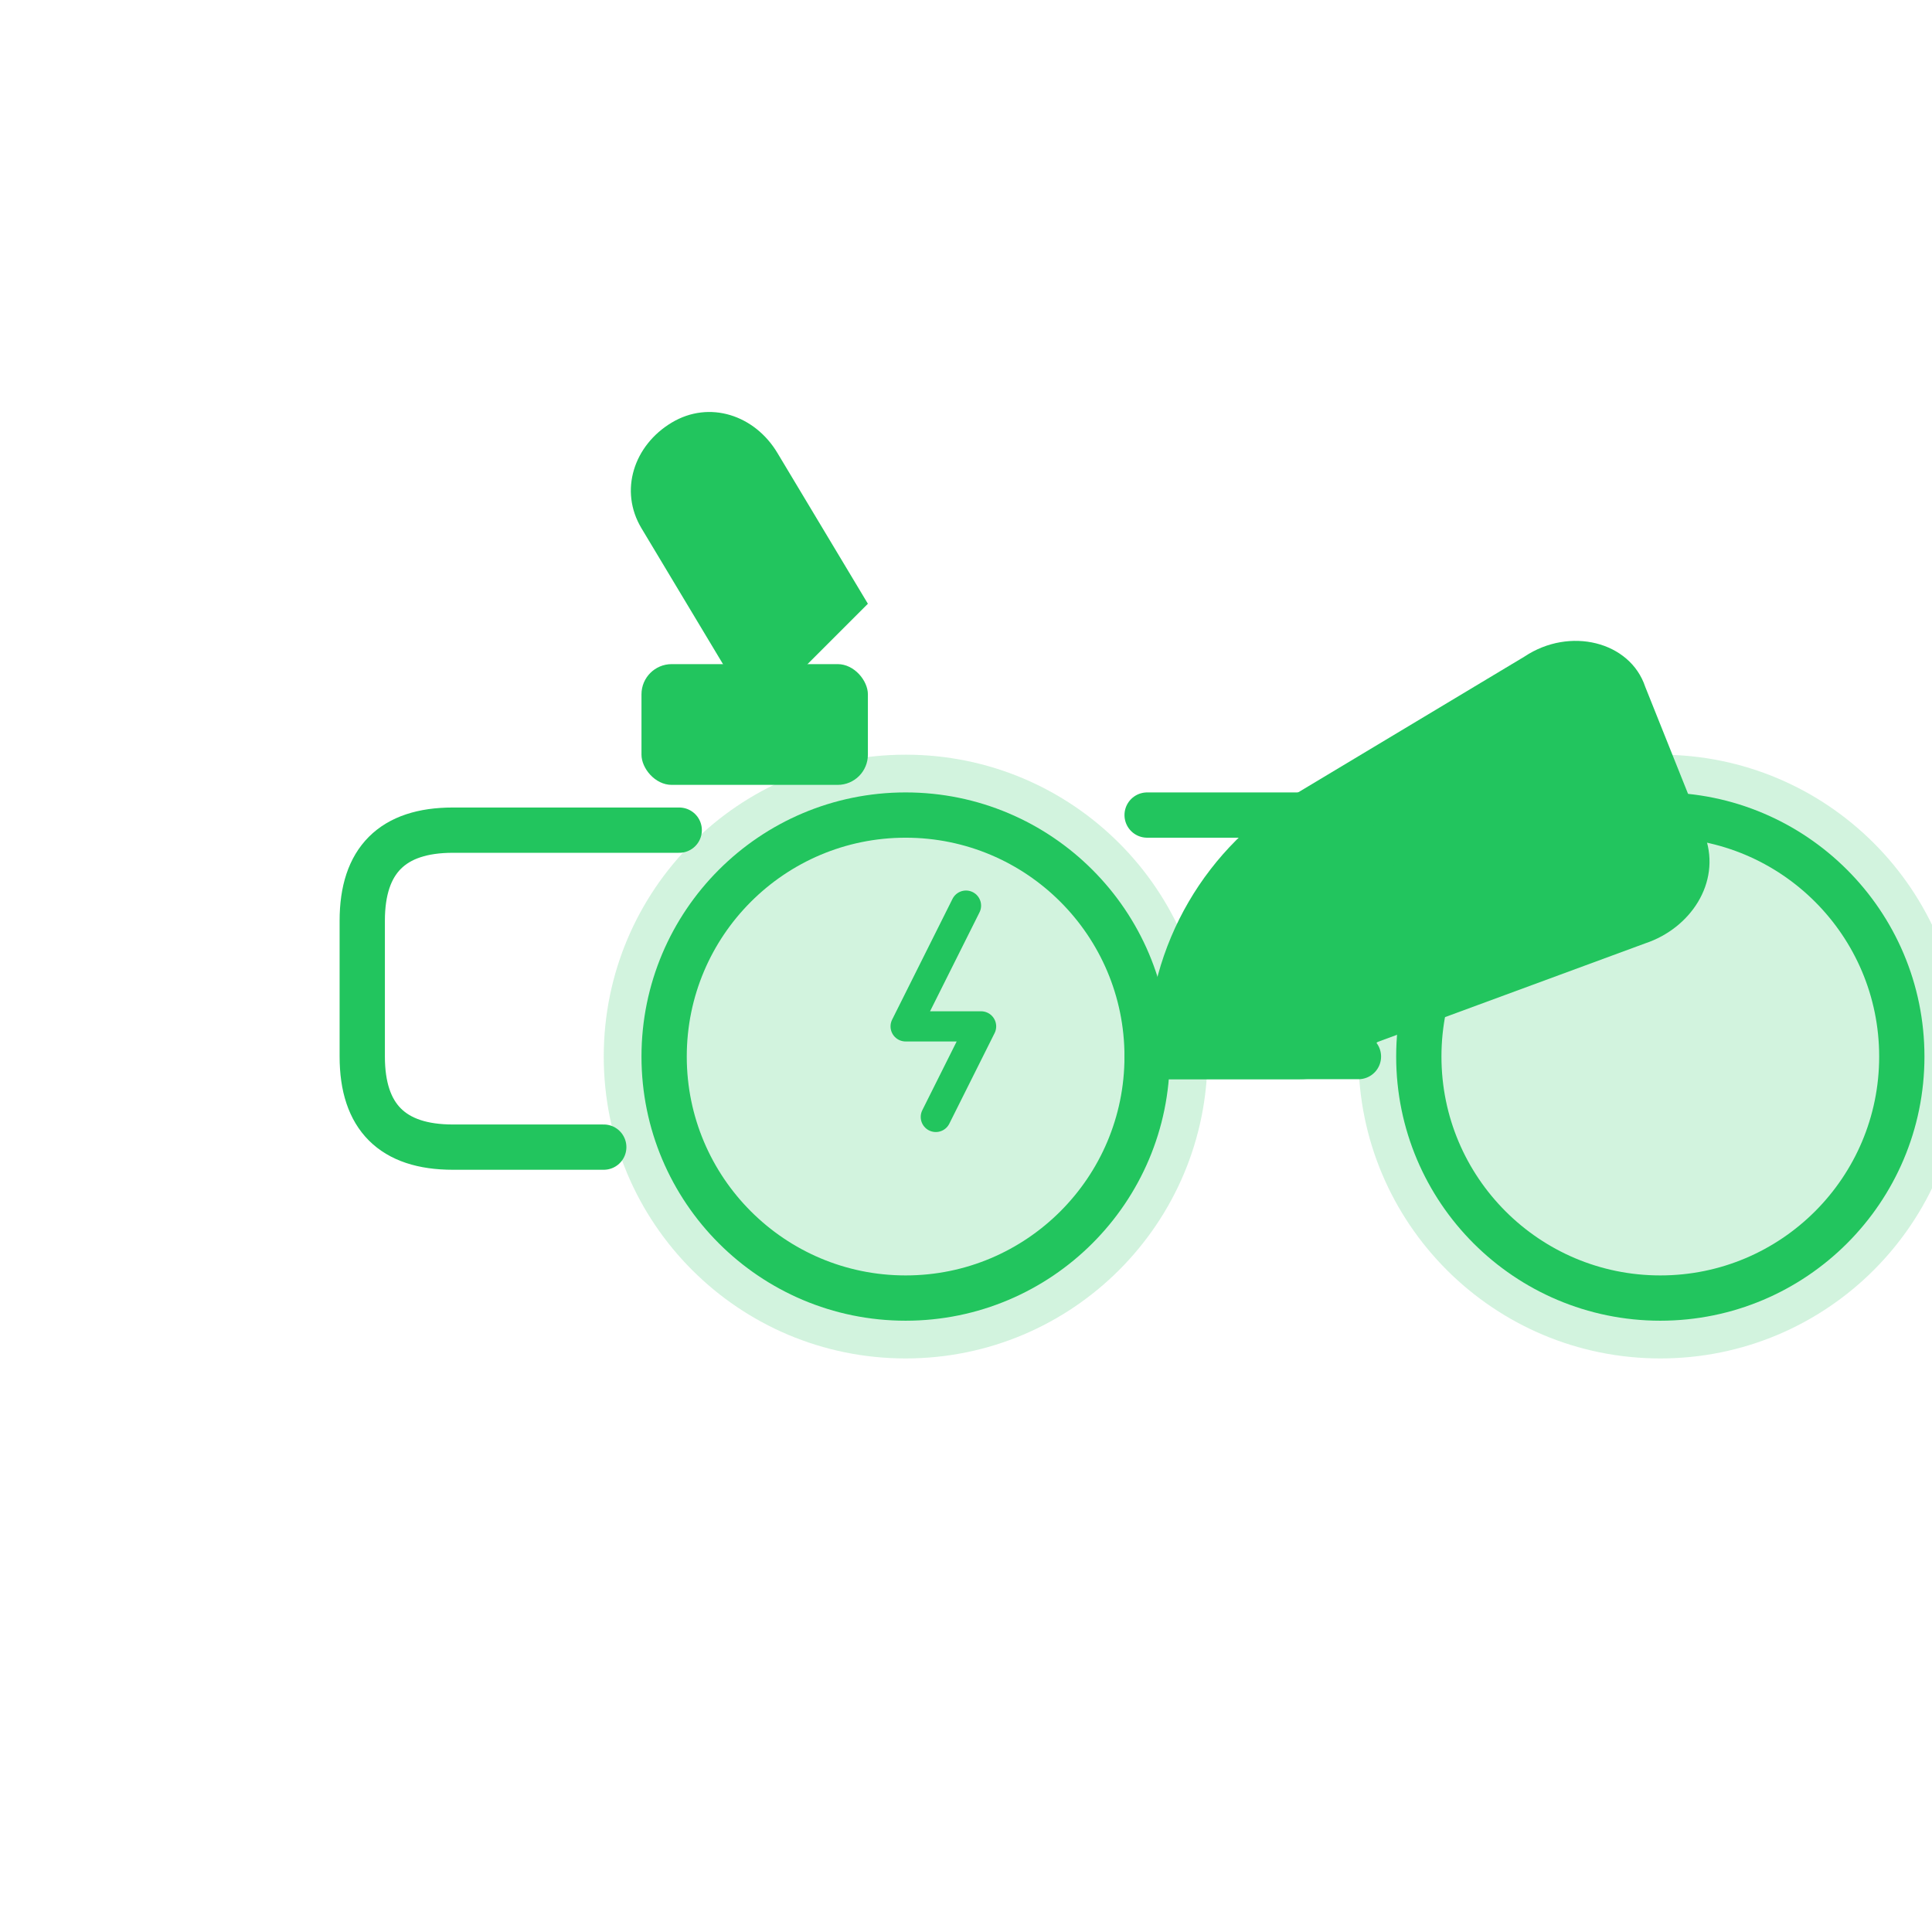
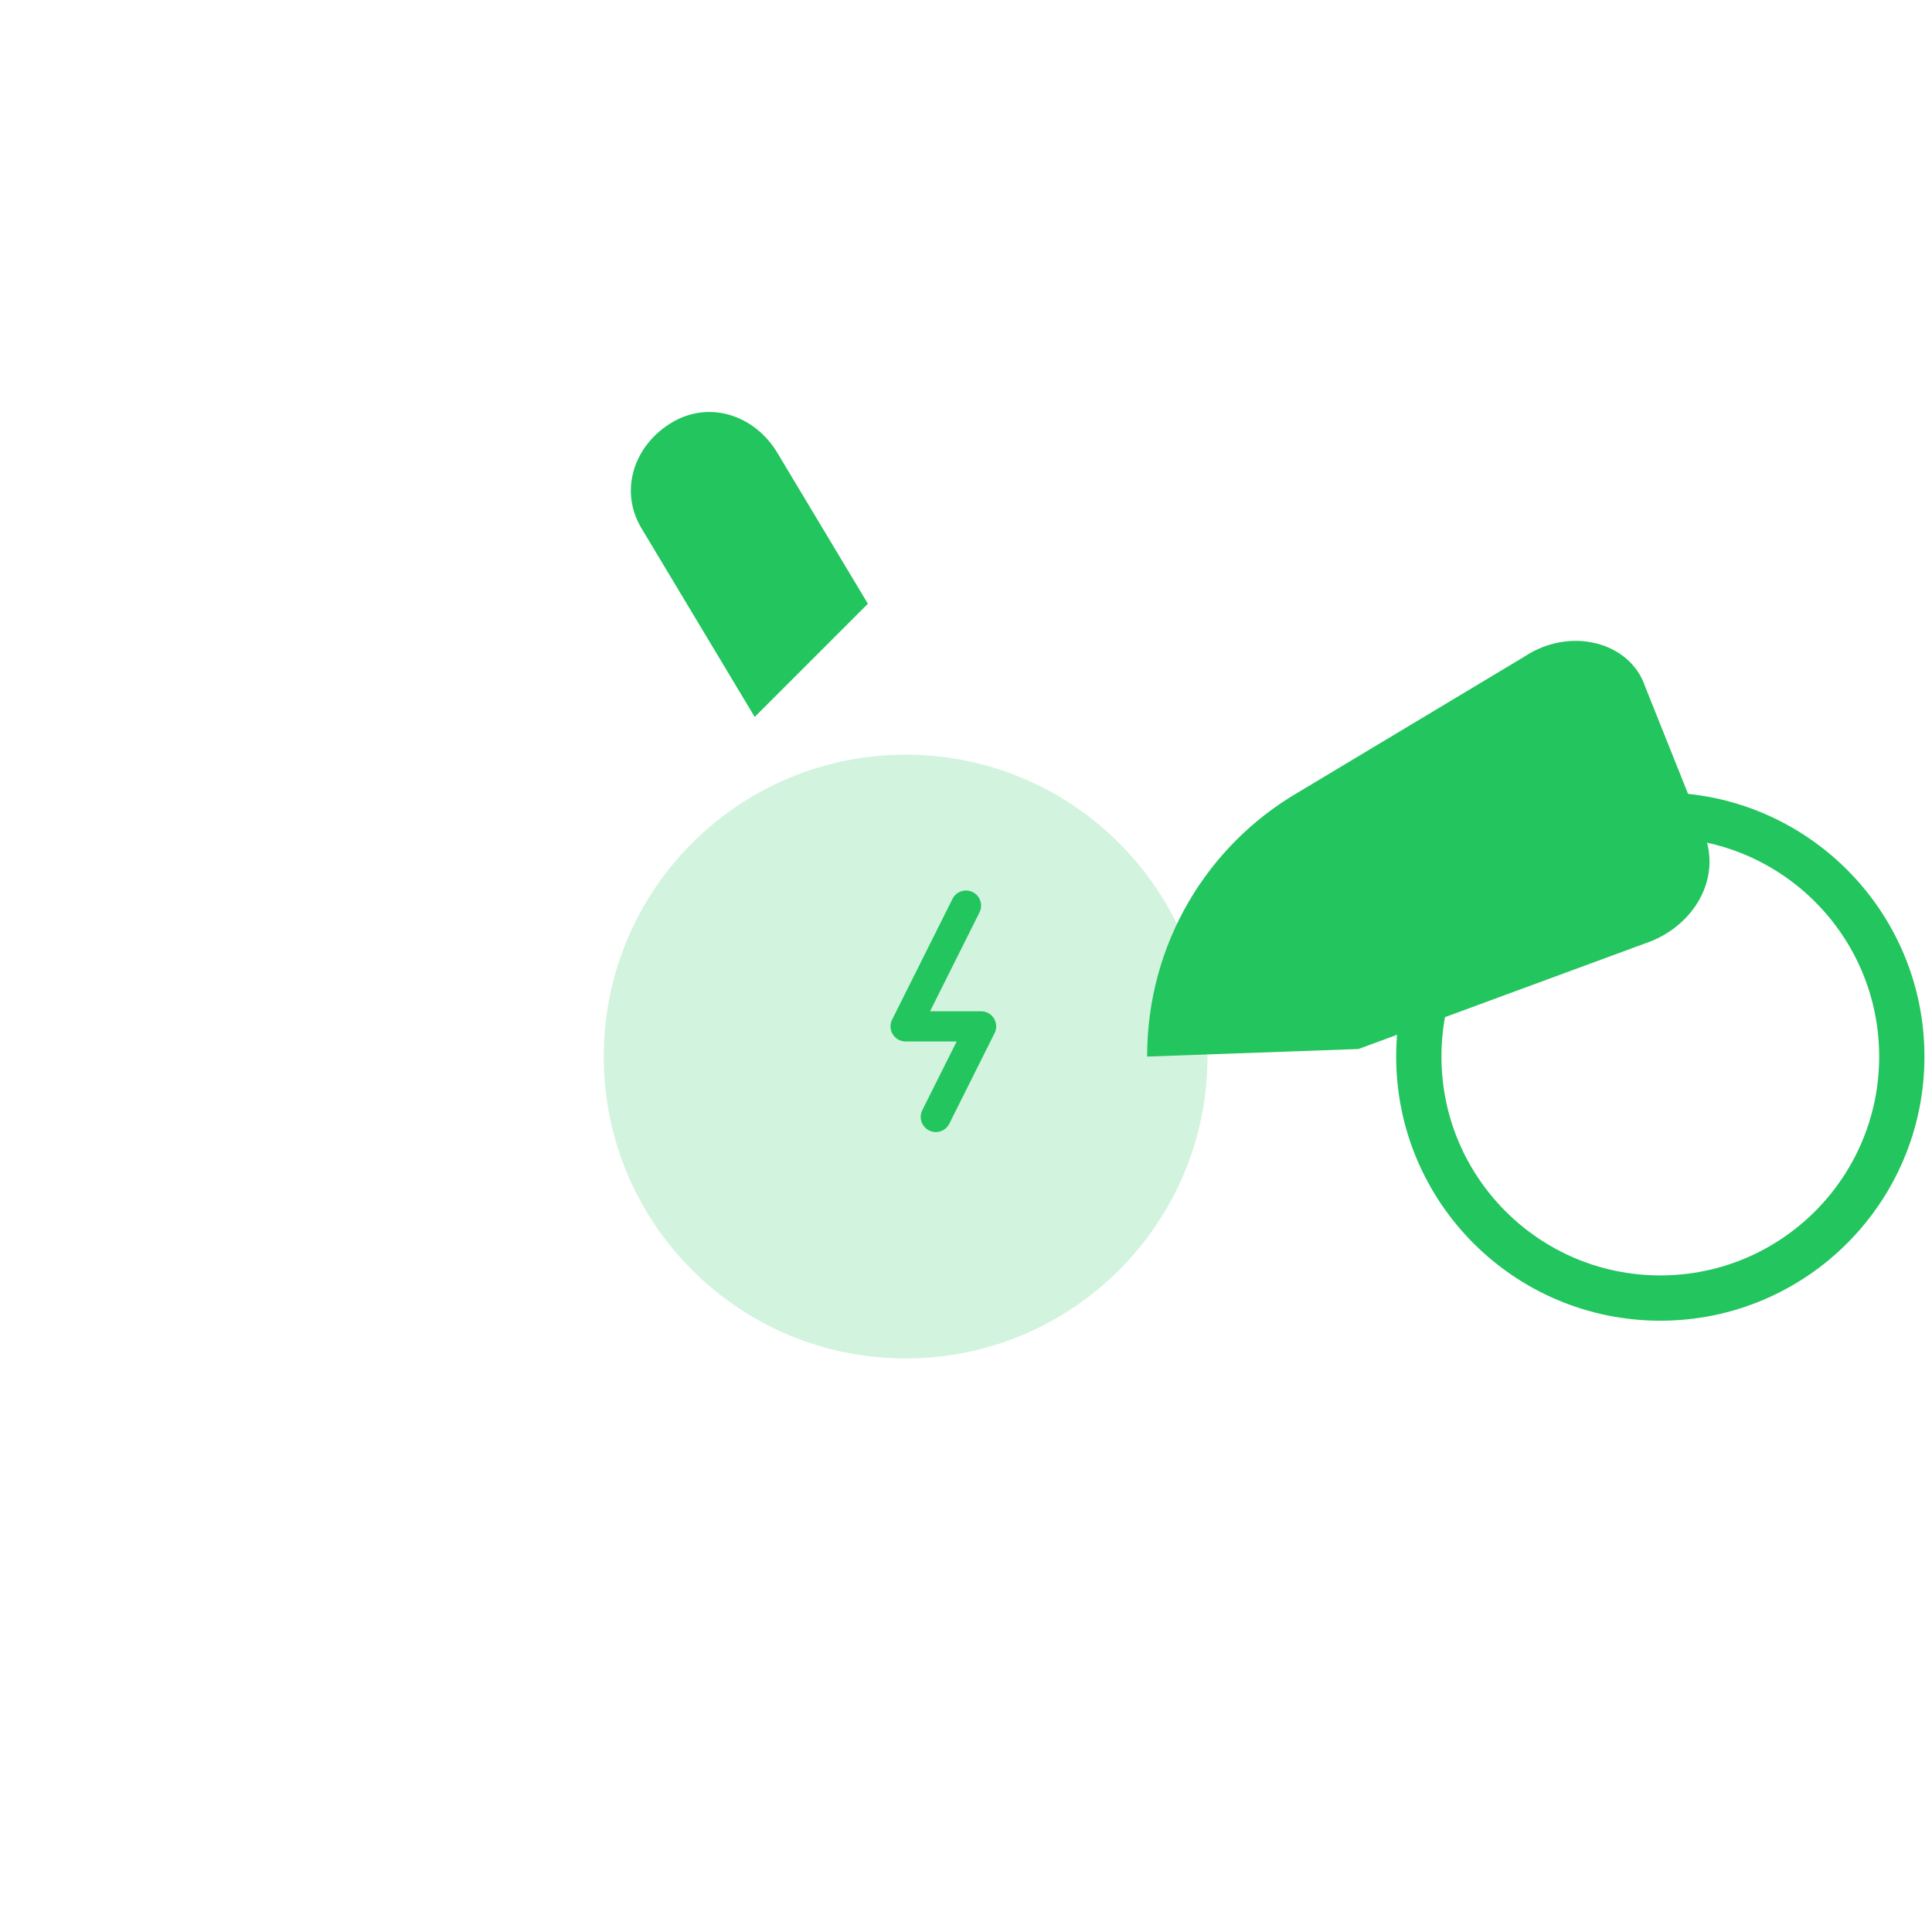
<svg xmlns="http://www.w3.org/2000/svg" viewBox="0 0 256 256">
  <path d="M80 140c0-22.1 17.9-40 40-40s40 17.9 40 40-17.9 40-40 40-40-17.9-40-40z" fill="#22c55e" opacity="0.2" />
-   <circle cx="120" cy="140" r="32" fill="none" stroke="#22c55e" stroke-width="6" />
  <path d="M128 120l-8 16h10l-6 12" fill="none" stroke="#22c55e" stroke-width="4" stroke-linecap="round" stroke-linejoin="round" />
-   <path d="M180 140c0-22.1 17.9-40 40-40s40 17.9 40 40-17.9 40-40 40-40-17.9-40-40z" fill="#22c55e" opacity="0.2" />
  <circle cx="220" cy="140" r="32" fill="none" stroke="#22c55e" stroke-width="6" />
-   <path d="M152 140h28M90 110h-30c-8 0-12 4-12 12v18c0 8 4 12 12 12h20" fill="none" stroke="#22c55e" stroke-width="6" stroke-linecap="round" stroke-linejoin="round" />
  <path d="M152 140c0-15 8-28 20-35l30-18c6-4 14-2 16 4l8 20c2 6-2 12-8 14l-38 14" fill="#22c55e" />
  <path d="M100 95l-15-25c-3-5-1-11 4-14l0 0c5-3 11-1 14 4l12 20" fill="#22c55e" />
-   <rect x="85" y="88" width="30" height="16" rx="4" fill="#22c55e" />
-   <path d="M152 108h20c6 0 10 4 10 10v12c0 6-4 10-10 10h-20" fill="none" stroke="#22c55e" stroke-width="6" stroke-linecap="round" stroke-linejoin="round" />
</svg>